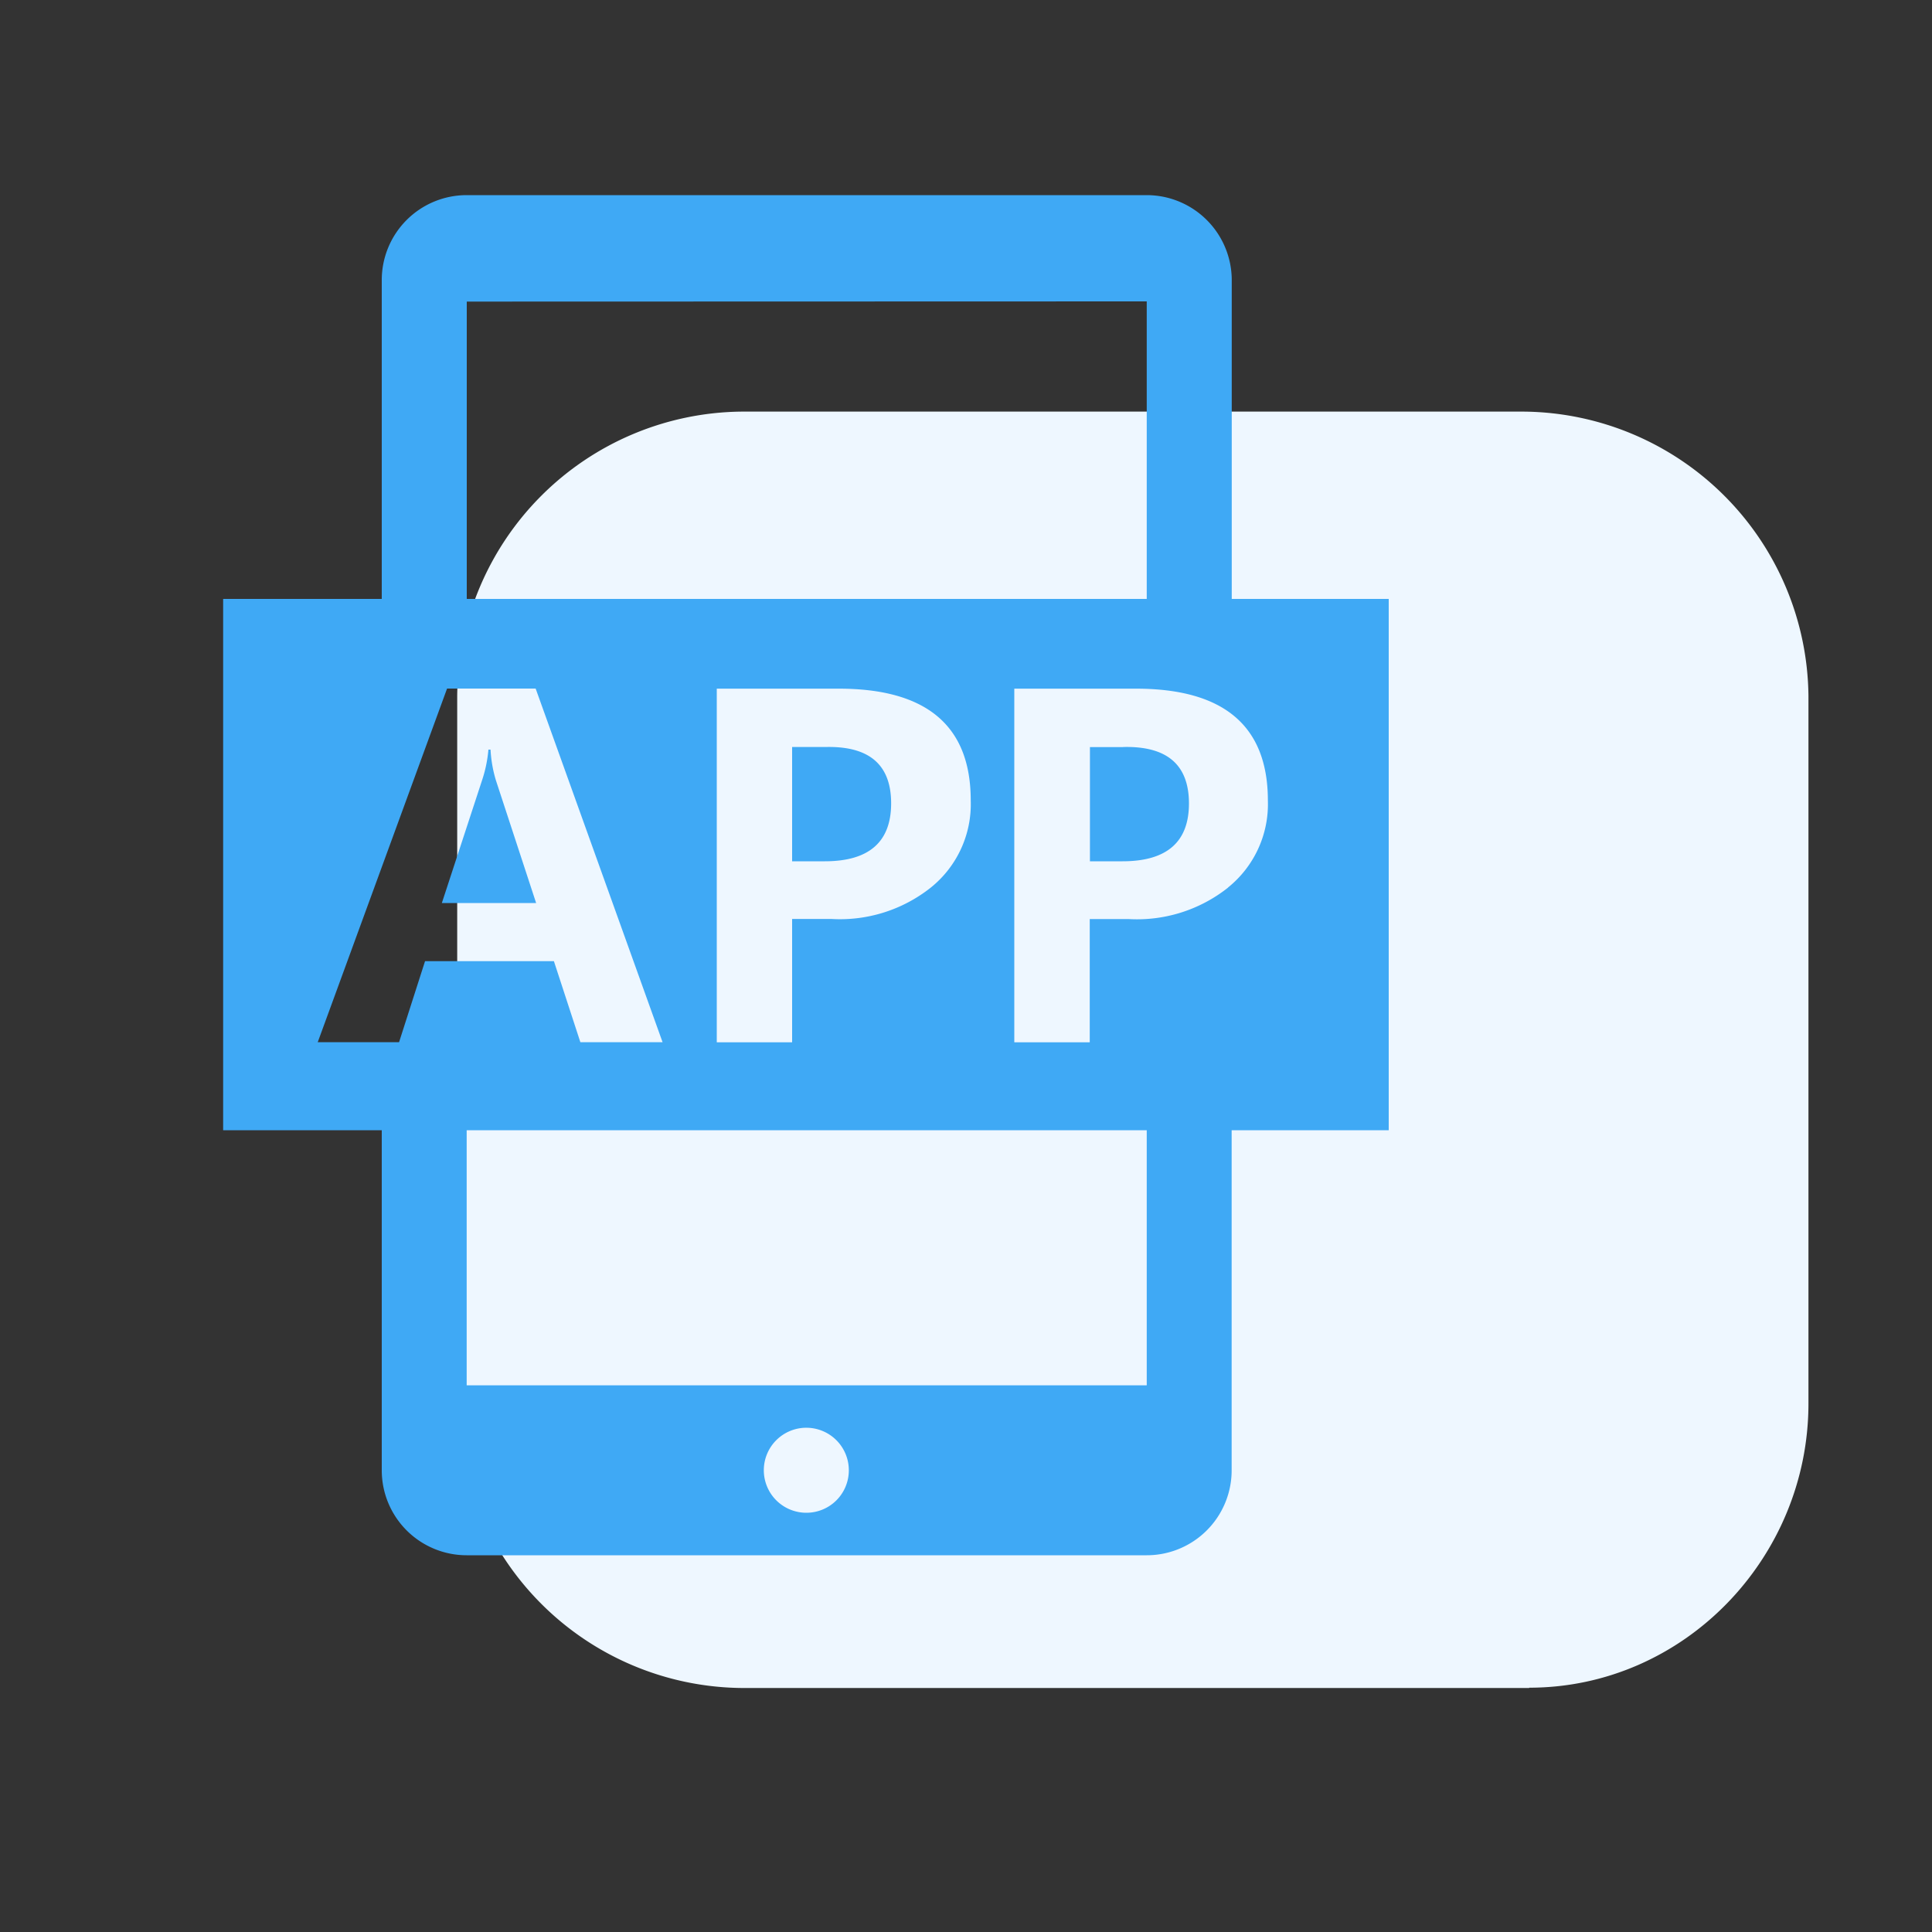
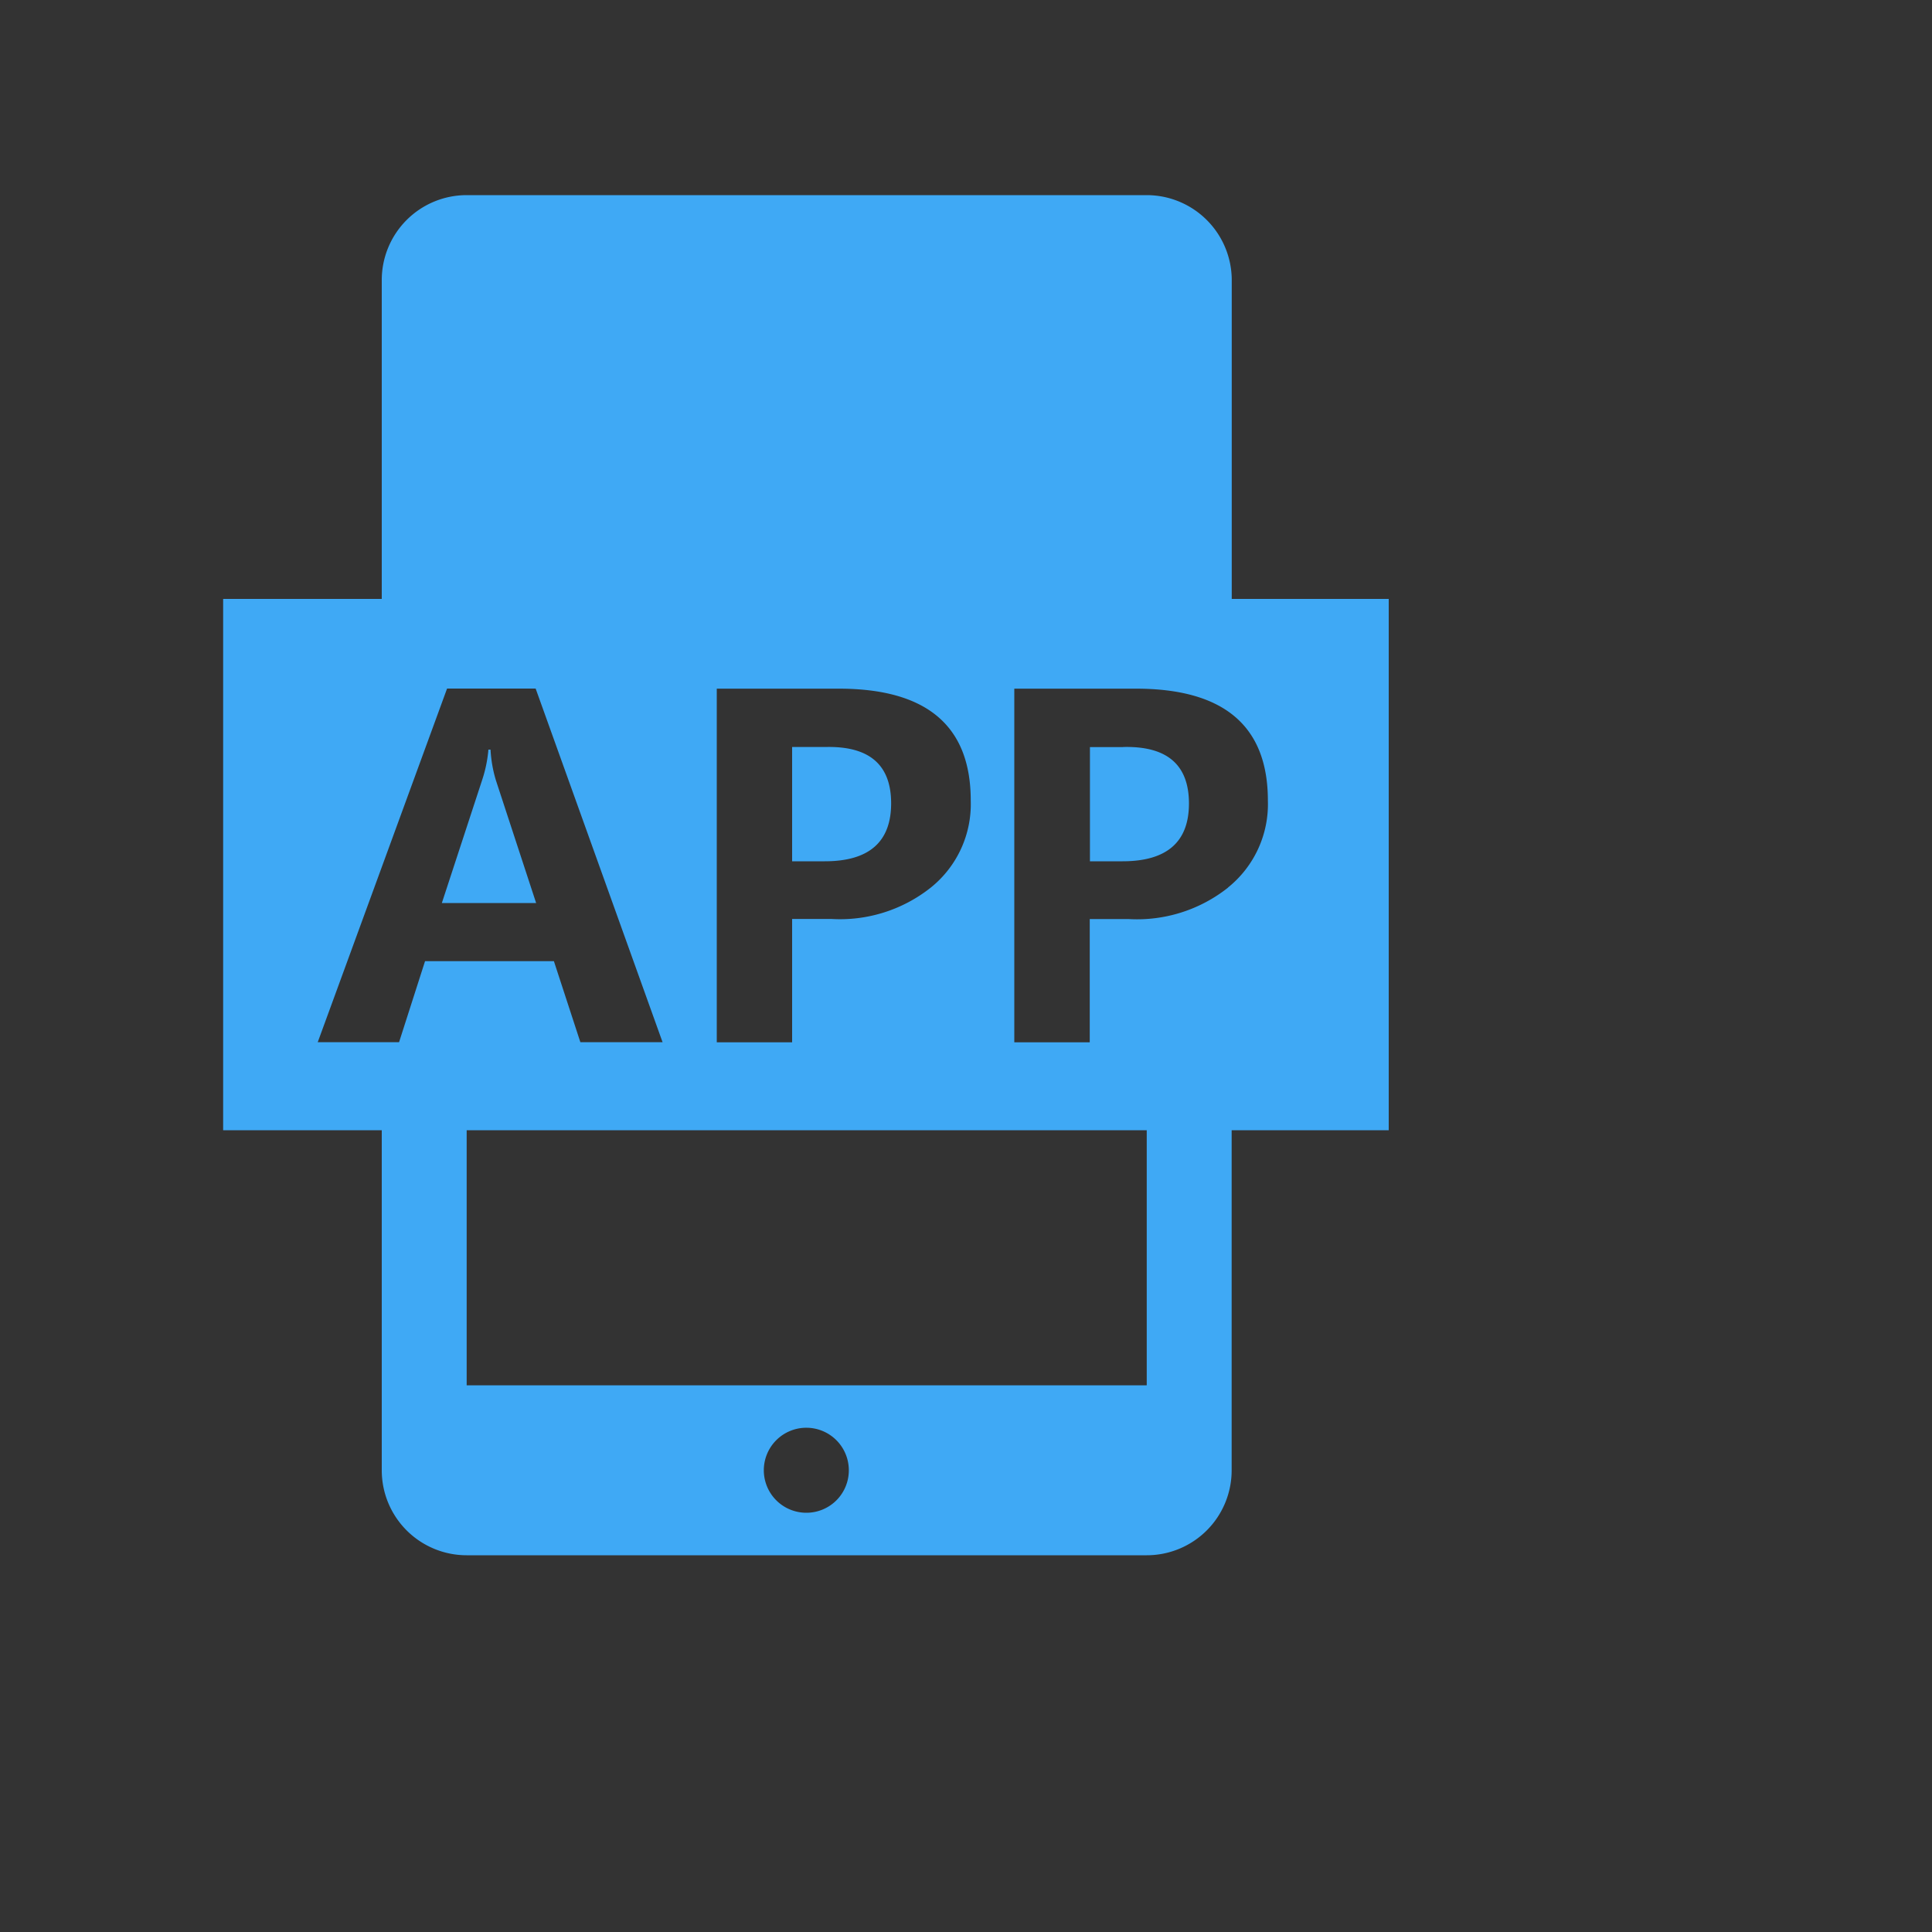
<svg xmlns="http://www.w3.org/2000/svg" id="图层_1" data-name="图层 1" viewBox="0 0 200 200">
  <rect x="0" y="0" width="200" height="200" fill="#333333" stroke="none" />
  <defs>
    <style>.cls-1{fill:#eef7ff;}.cls-2{fill:#3fa9f5;}</style>
  </defs>
-   <path class="cls-1" d="M158.3,174.74H76.75a29.74,29.74,0,0,1-29.42-29.42V72A29.74,29.74,0,0,1,76.75,42.61h81A29.74,29.74,0,0,1,187.21,72v73.29c0,16-12.9,29.42-28.91,29.42Zm0,0" />
-   <path class="cls-2" d="M82,77.34V89.16h3.38q6.87,0,6.87-6t-6.8-5.83H82ZM127.51,62V29a8.81,8.81,0,0,0-8.8-8.8H48.31A8.79,8.79,0,0,0,39.52,29V62H23.1v55H39.52V152.2a8.79,8.79,0,0,0,8.79,8.8h70.4a8.79,8.79,0,0,0,8.79-8.8V117h16.26V62Zm-8.8-30.8V62H48.32V31.22ZM100.49,82.87a11.07,11.07,0,0,1-4.12,9,15.12,15.12,0,0,1-10.32,3.26H82V107.9h-7.8V71.29H86.83q13.67,0,13.66,11.58ZM44,99.5l-2.69,8.39H32.89L46.28,71.28h9.17l13.14,36.61H60.08L57.34,99.5Zm39.47,57.1a4.4,4.4,0,1,1,4.4-4.39,4.39,4.39,0,0,1-4.4,4.39Zm35.2-13.19H48.31V117h70.4V143.4Zm8.45-51.52a15.16,15.16,0,0,1-10.31,3.25h-4V107.9H105V71.29h12.59q13.66,0,13.66,11.58a11.07,11.07,0,0,1-4.12,9ZM116.28,77.34h-3.45V89.16h3.37q6.89,0,6.88-6t-6.81-5.83Zm-65.5.26h-.22a13.57,13.57,0,0,1-.63,3.09L45.74,93.48H55.5L51.34,80.79a13.37,13.37,0,0,1-.56-3.19Zm0,0" />
+   <path class="cls-2" d="M82,77.34V89.16h3.38q6.87,0,6.87-6t-6.8-5.83H82ZM127.51,62V29a8.81,8.81,0,0,0-8.8-8.8H48.31A8.79,8.79,0,0,0,39.52,29V62H23.1v55H39.52V152.2a8.79,8.79,0,0,0,8.79,8.8h70.4a8.79,8.79,0,0,0,8.79-8.8V117h16.26V62Zm-8.8-30.8V62V31.22ZM100.49,82.87a11.07,11.07,0,0,1-4.12,9,15.12,15.12,0,0,1-10.32,3.26H82V107.9h-7.8V71.29H86.83q13.67,0,13.66,11.58ZM44,99.5l-2.69,8.39H32.89L46.28,71.28h9.17l13.14,36.61H60.08L57.34,99.5Zm39.47,57.1a4.4,4.4,0,1,1,4.4-4.39,4.39,4.39,0,0,1-4.4,4.39Zm35.2-13.19H48.31V117h70.4V143.4Zm8.45-51.52a15.16,15.16,0,0,1-10.31,3.25h-4V107.9H105V71.29h12.59q13.66,0,13.66,11.58a11.07,11.07,0,0,1-4.12,9ZM116.28,77.34h-3.45V89.16h3.37q6.89,0,6.88-6t-6.81-5.83Zm-65.5.26h-.22a13.57,13.57,0,0,1-.63,3.09L45.74,93.48H55.5L51.34,80.79a13.37,13.37,0,0,1-.56-3.19Zm0,0" />
</svg>